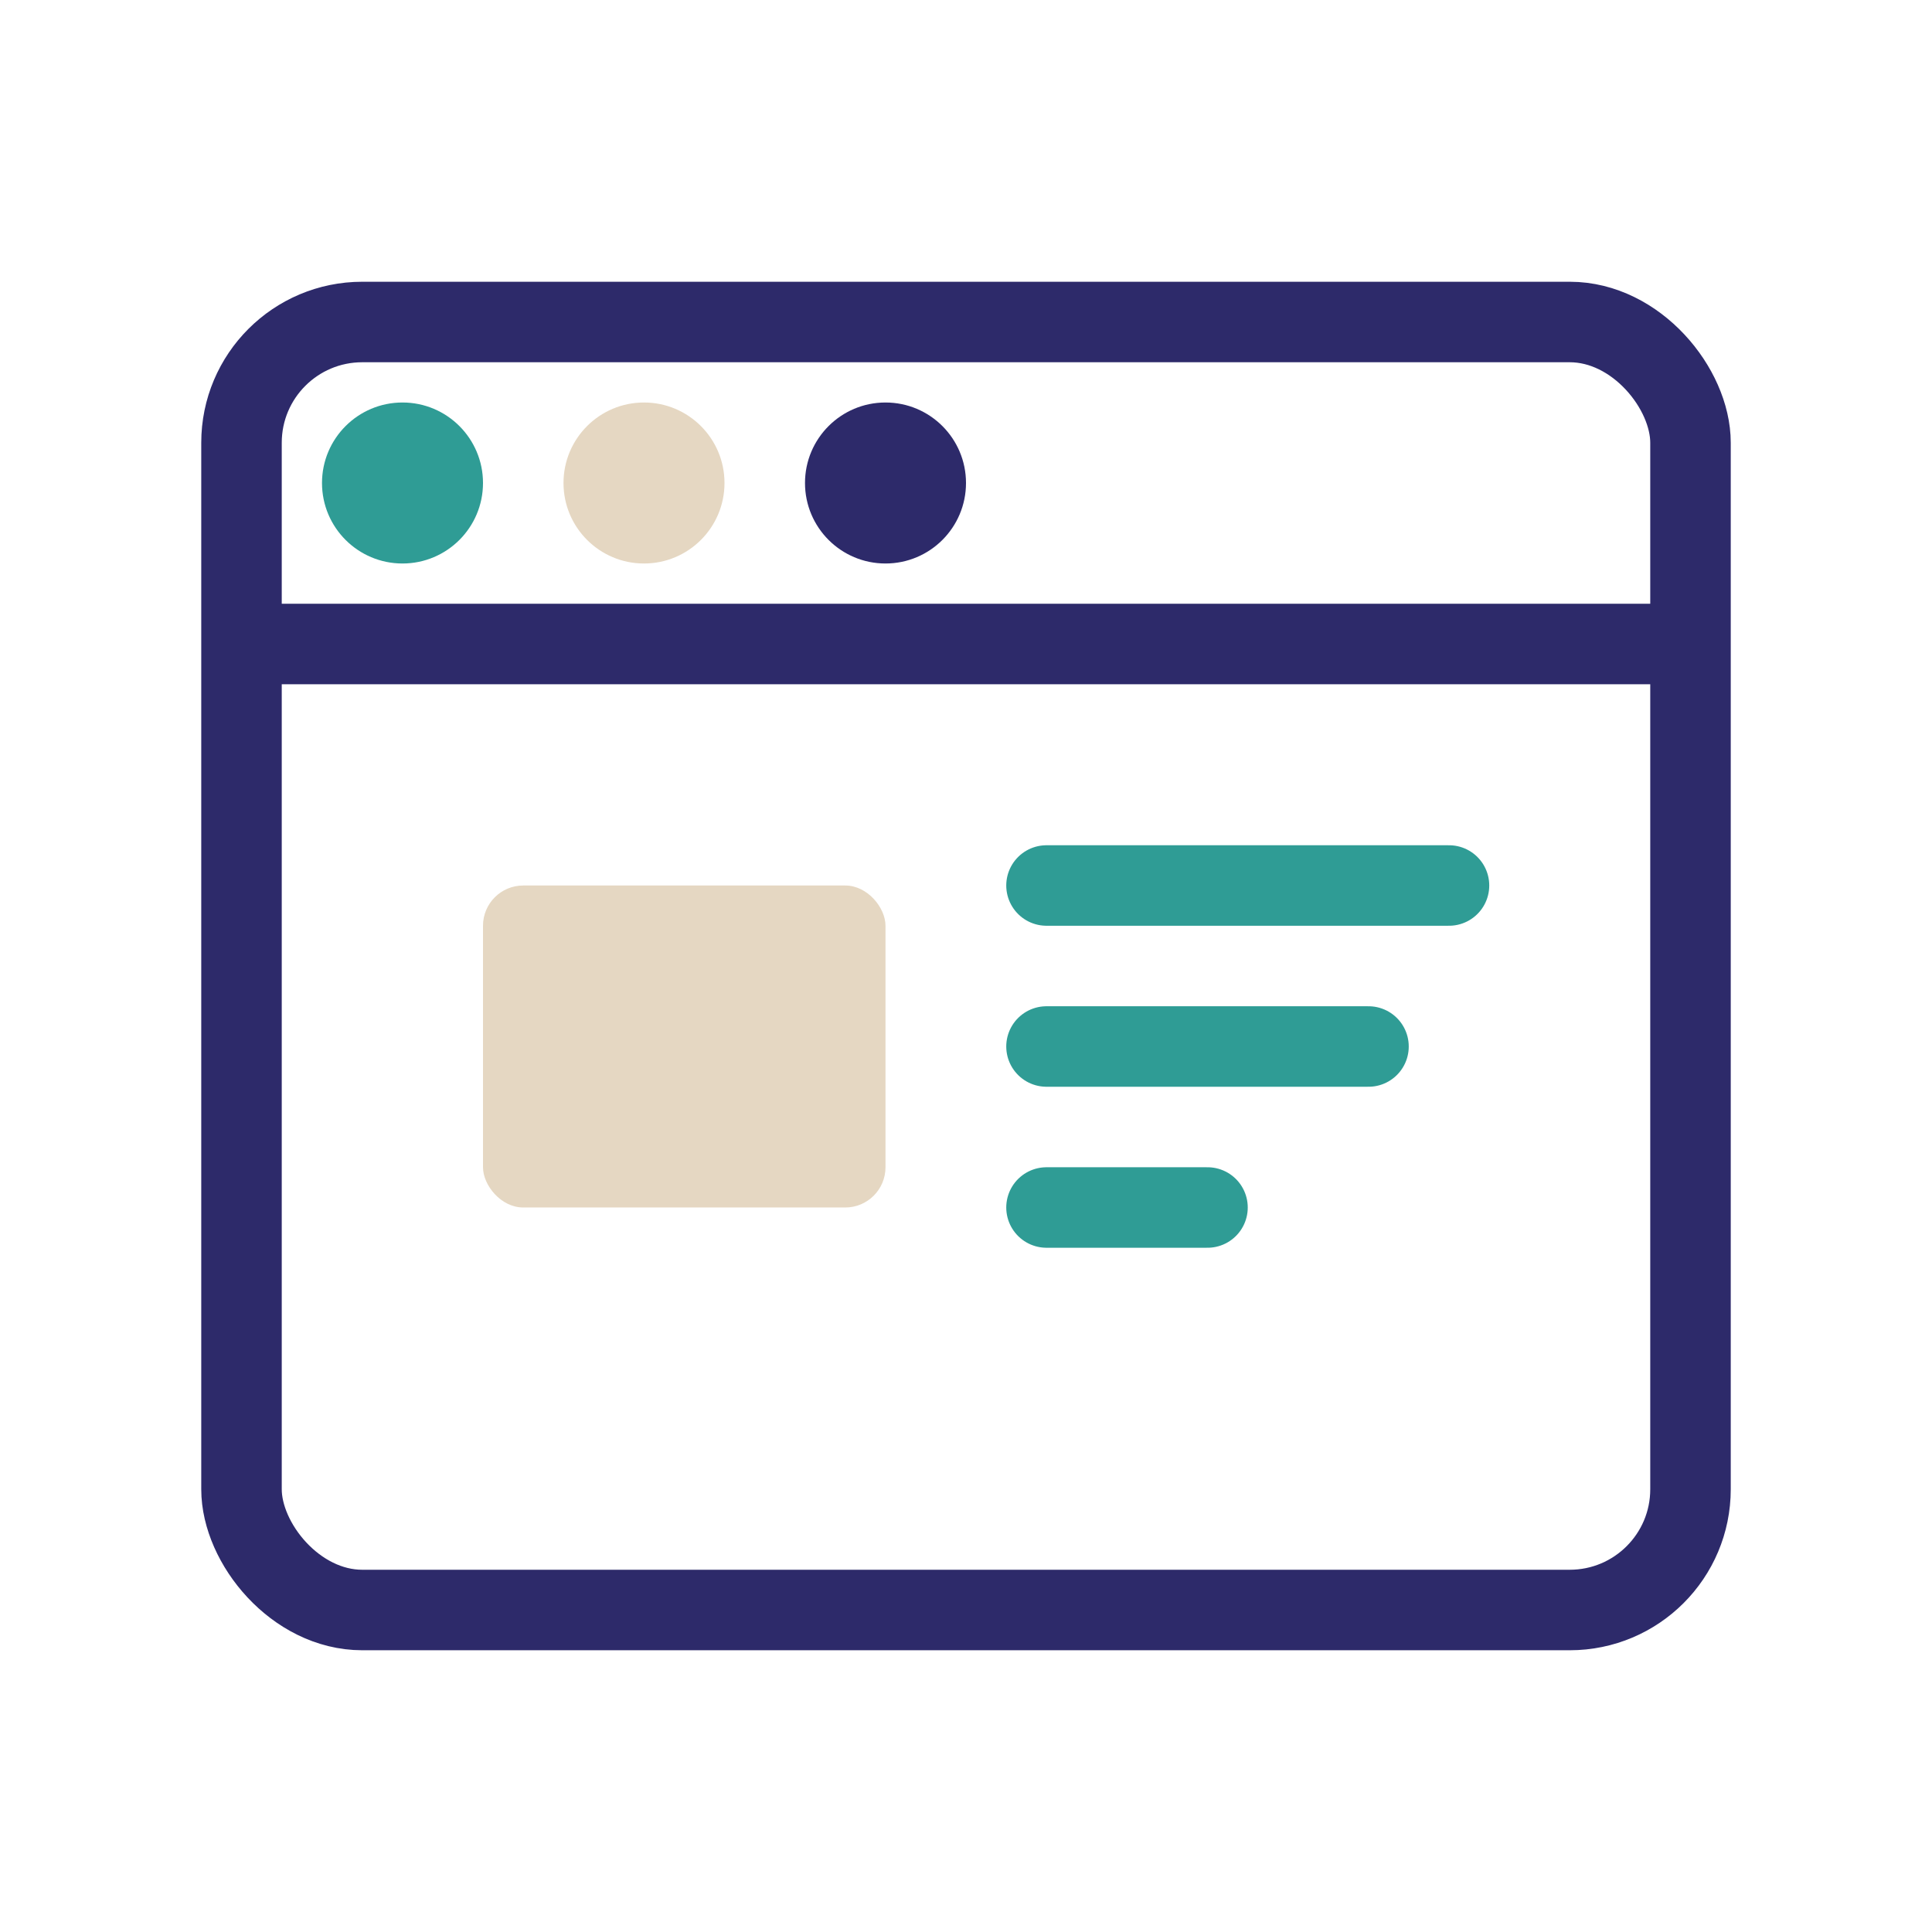
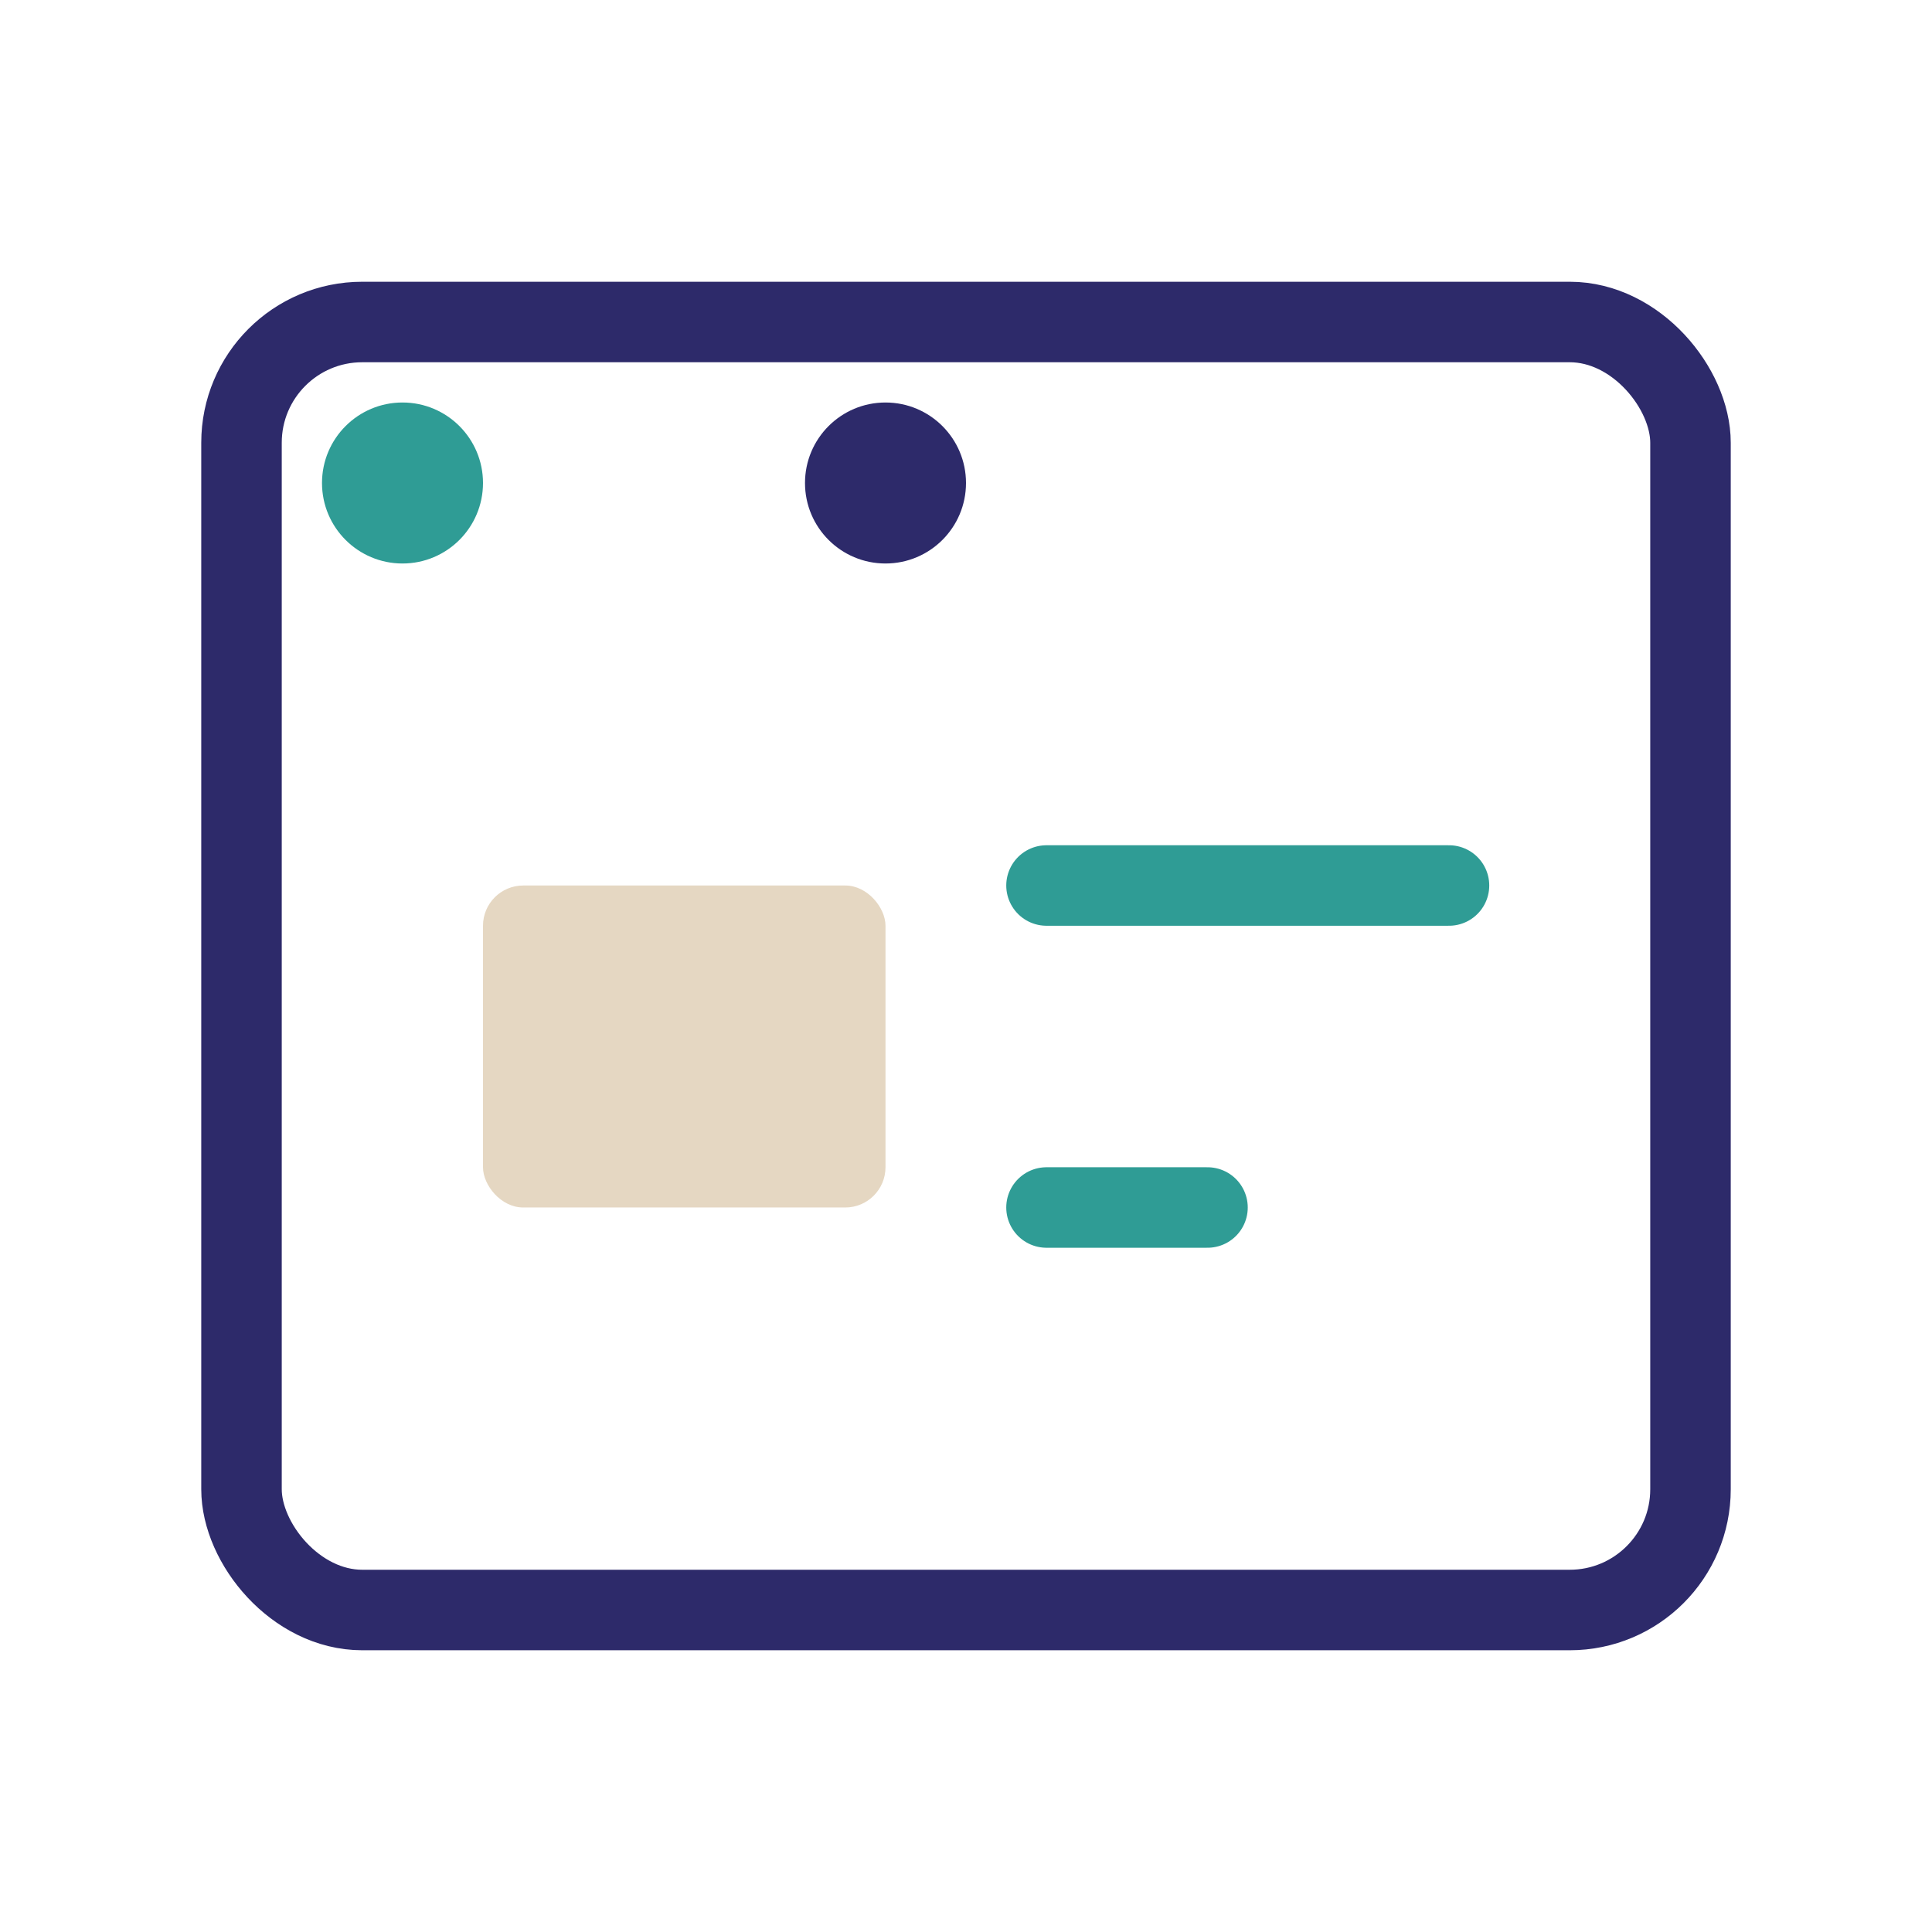
<svg xmlns="http://www.w3.org/2000/svg" width="48" height="48" viewBox="0 0 48 48" fill="none">
  <rect x="6" y="8" width="36" height="32" rx="3" stroke="#2D2A6A" stroke-width="2" />
-   <path d="M6 16H42" stroke="#2D2A6A" stroke-width="2" />
  <rect x="12" y="22" width="10" height="8" rx="1" fill="#E5D7C2" />
-   <path d="M26 22H36M26 26H34M26 30H30" stroke="#2F9C95" stroke-width="2" stroke-linecap="round" />
+   <path d="M26 22H36M26 26M26 30H30" stroke="#2F9C95" stroke-width="2" stroke-linecap="round" />
  <circle cx="10" cy="12" r="2" fill="#2F9C95" />
-   <circle cx="16" cy="12" r="2" fill="#E5D7C2" />
  <circle cx="22" cy="12" r="2" fill="#2D2A6A" />
</svg>